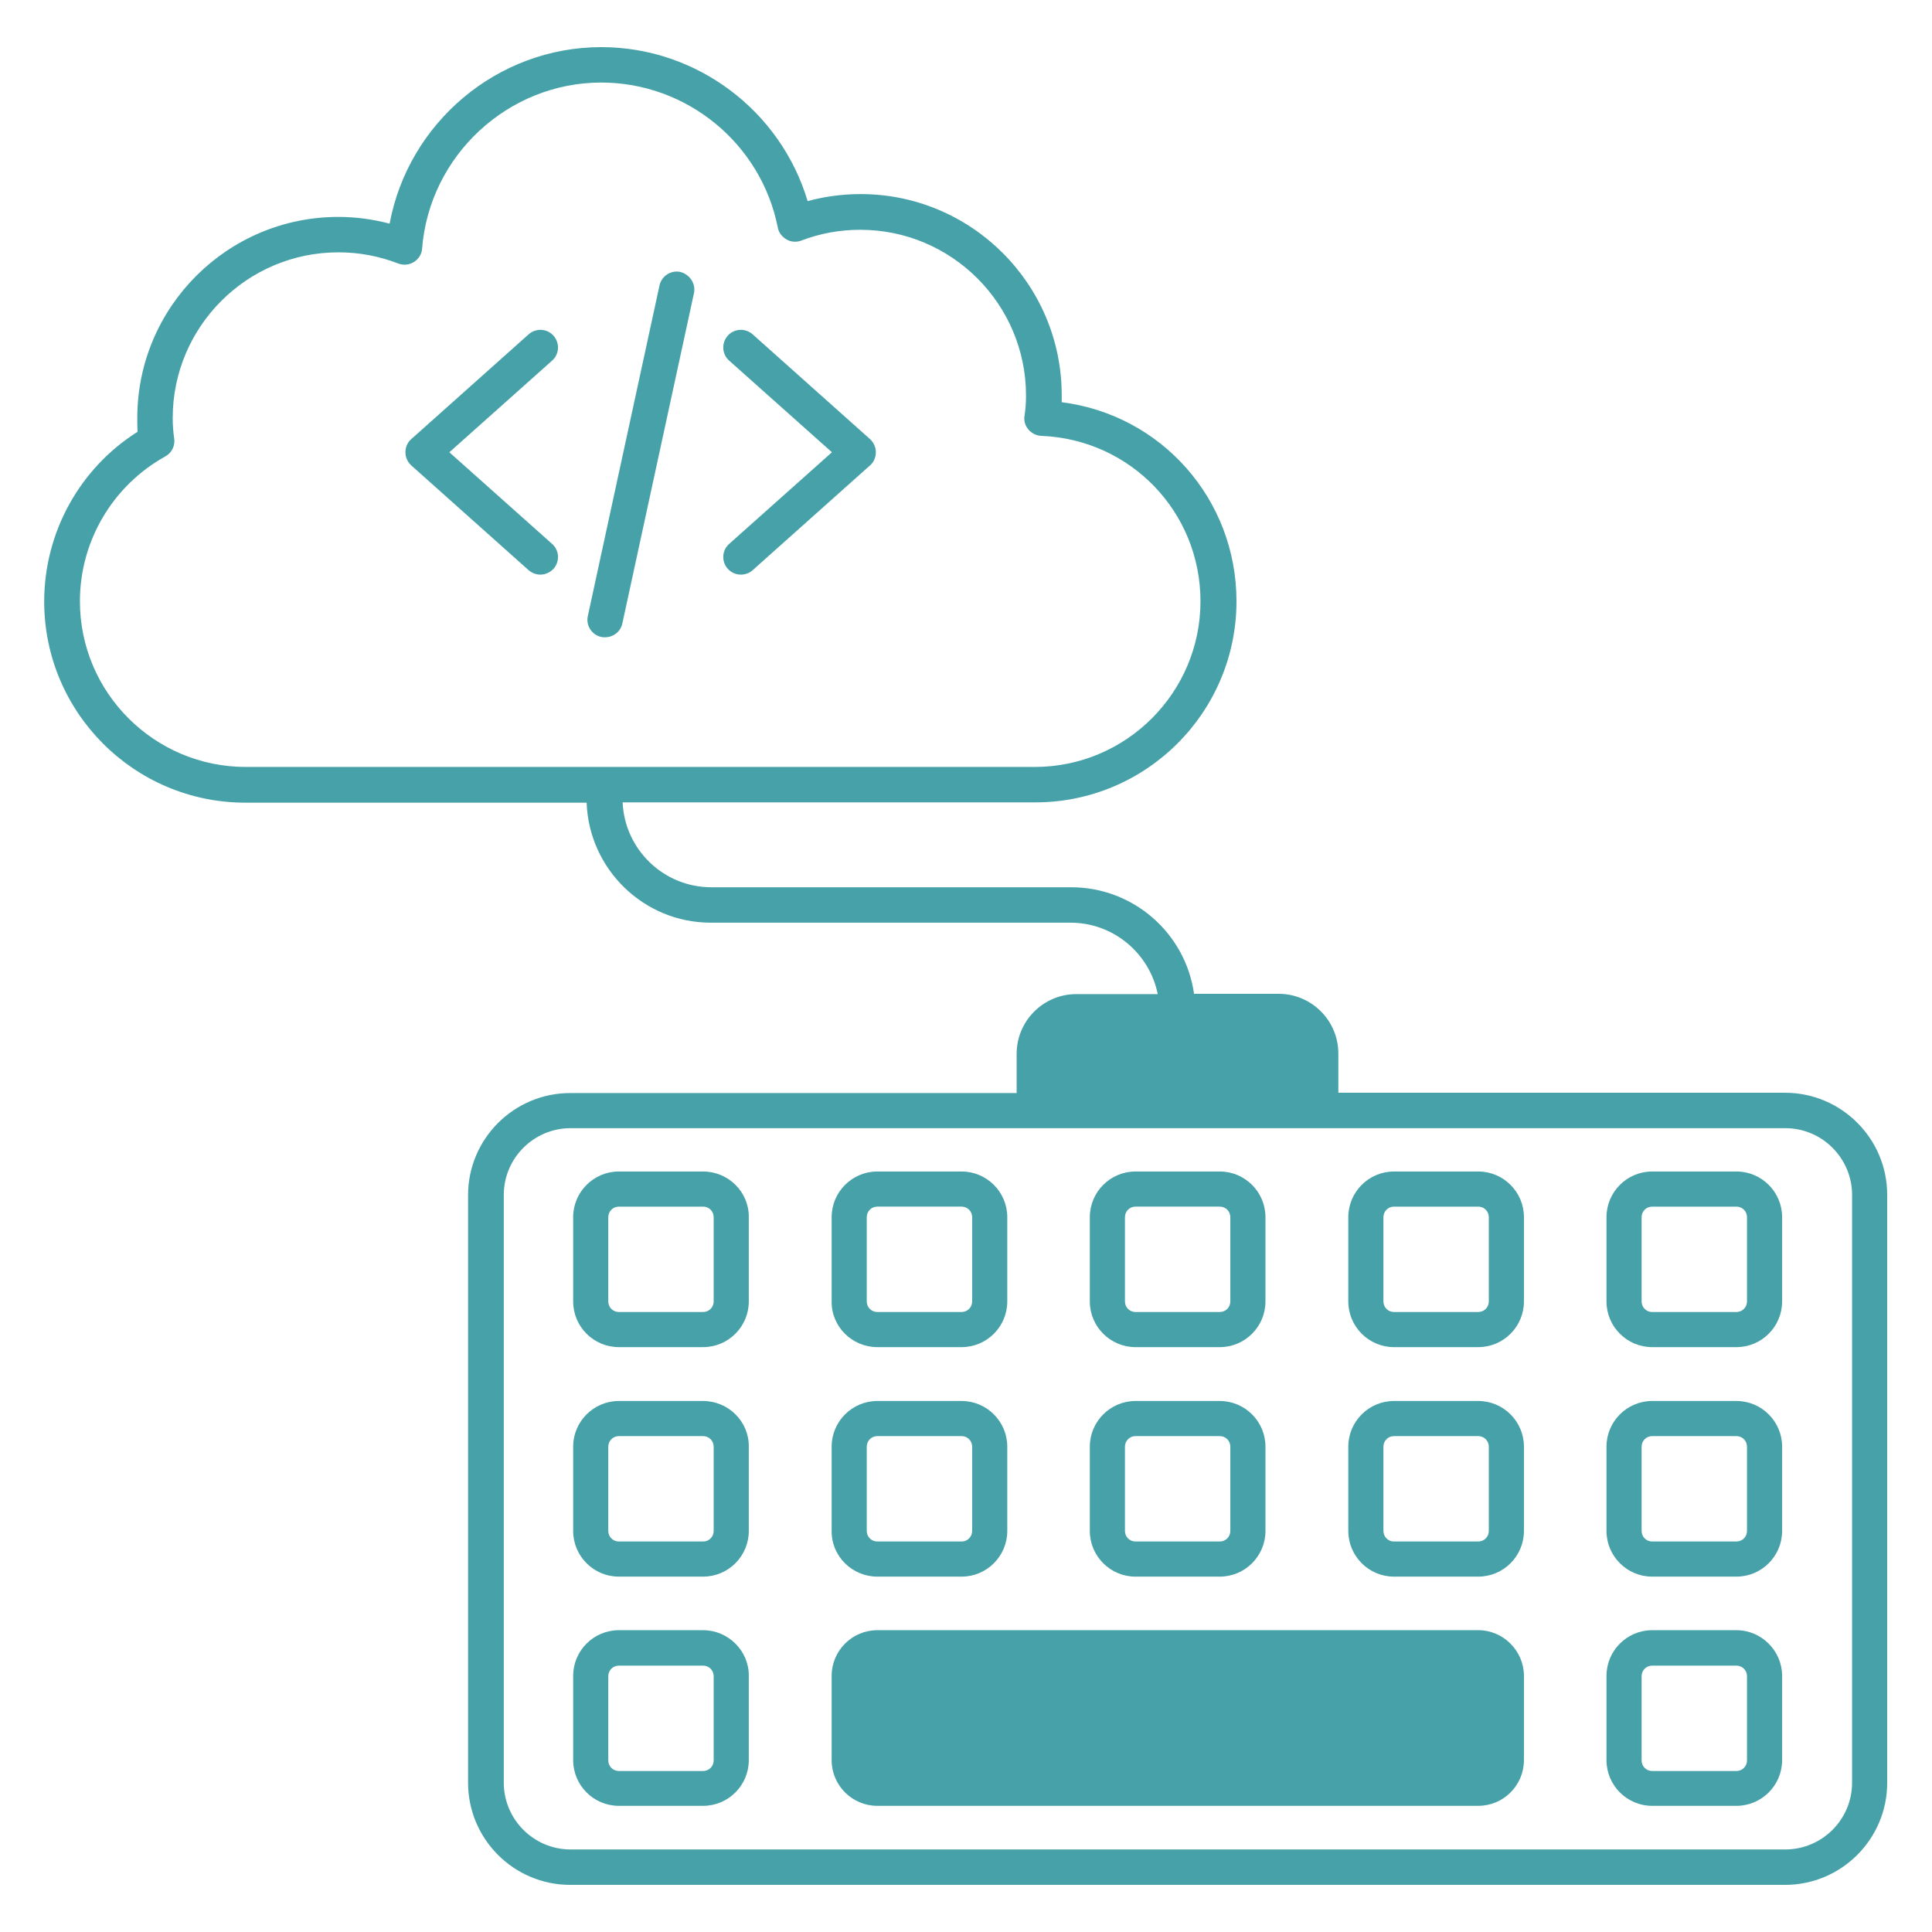
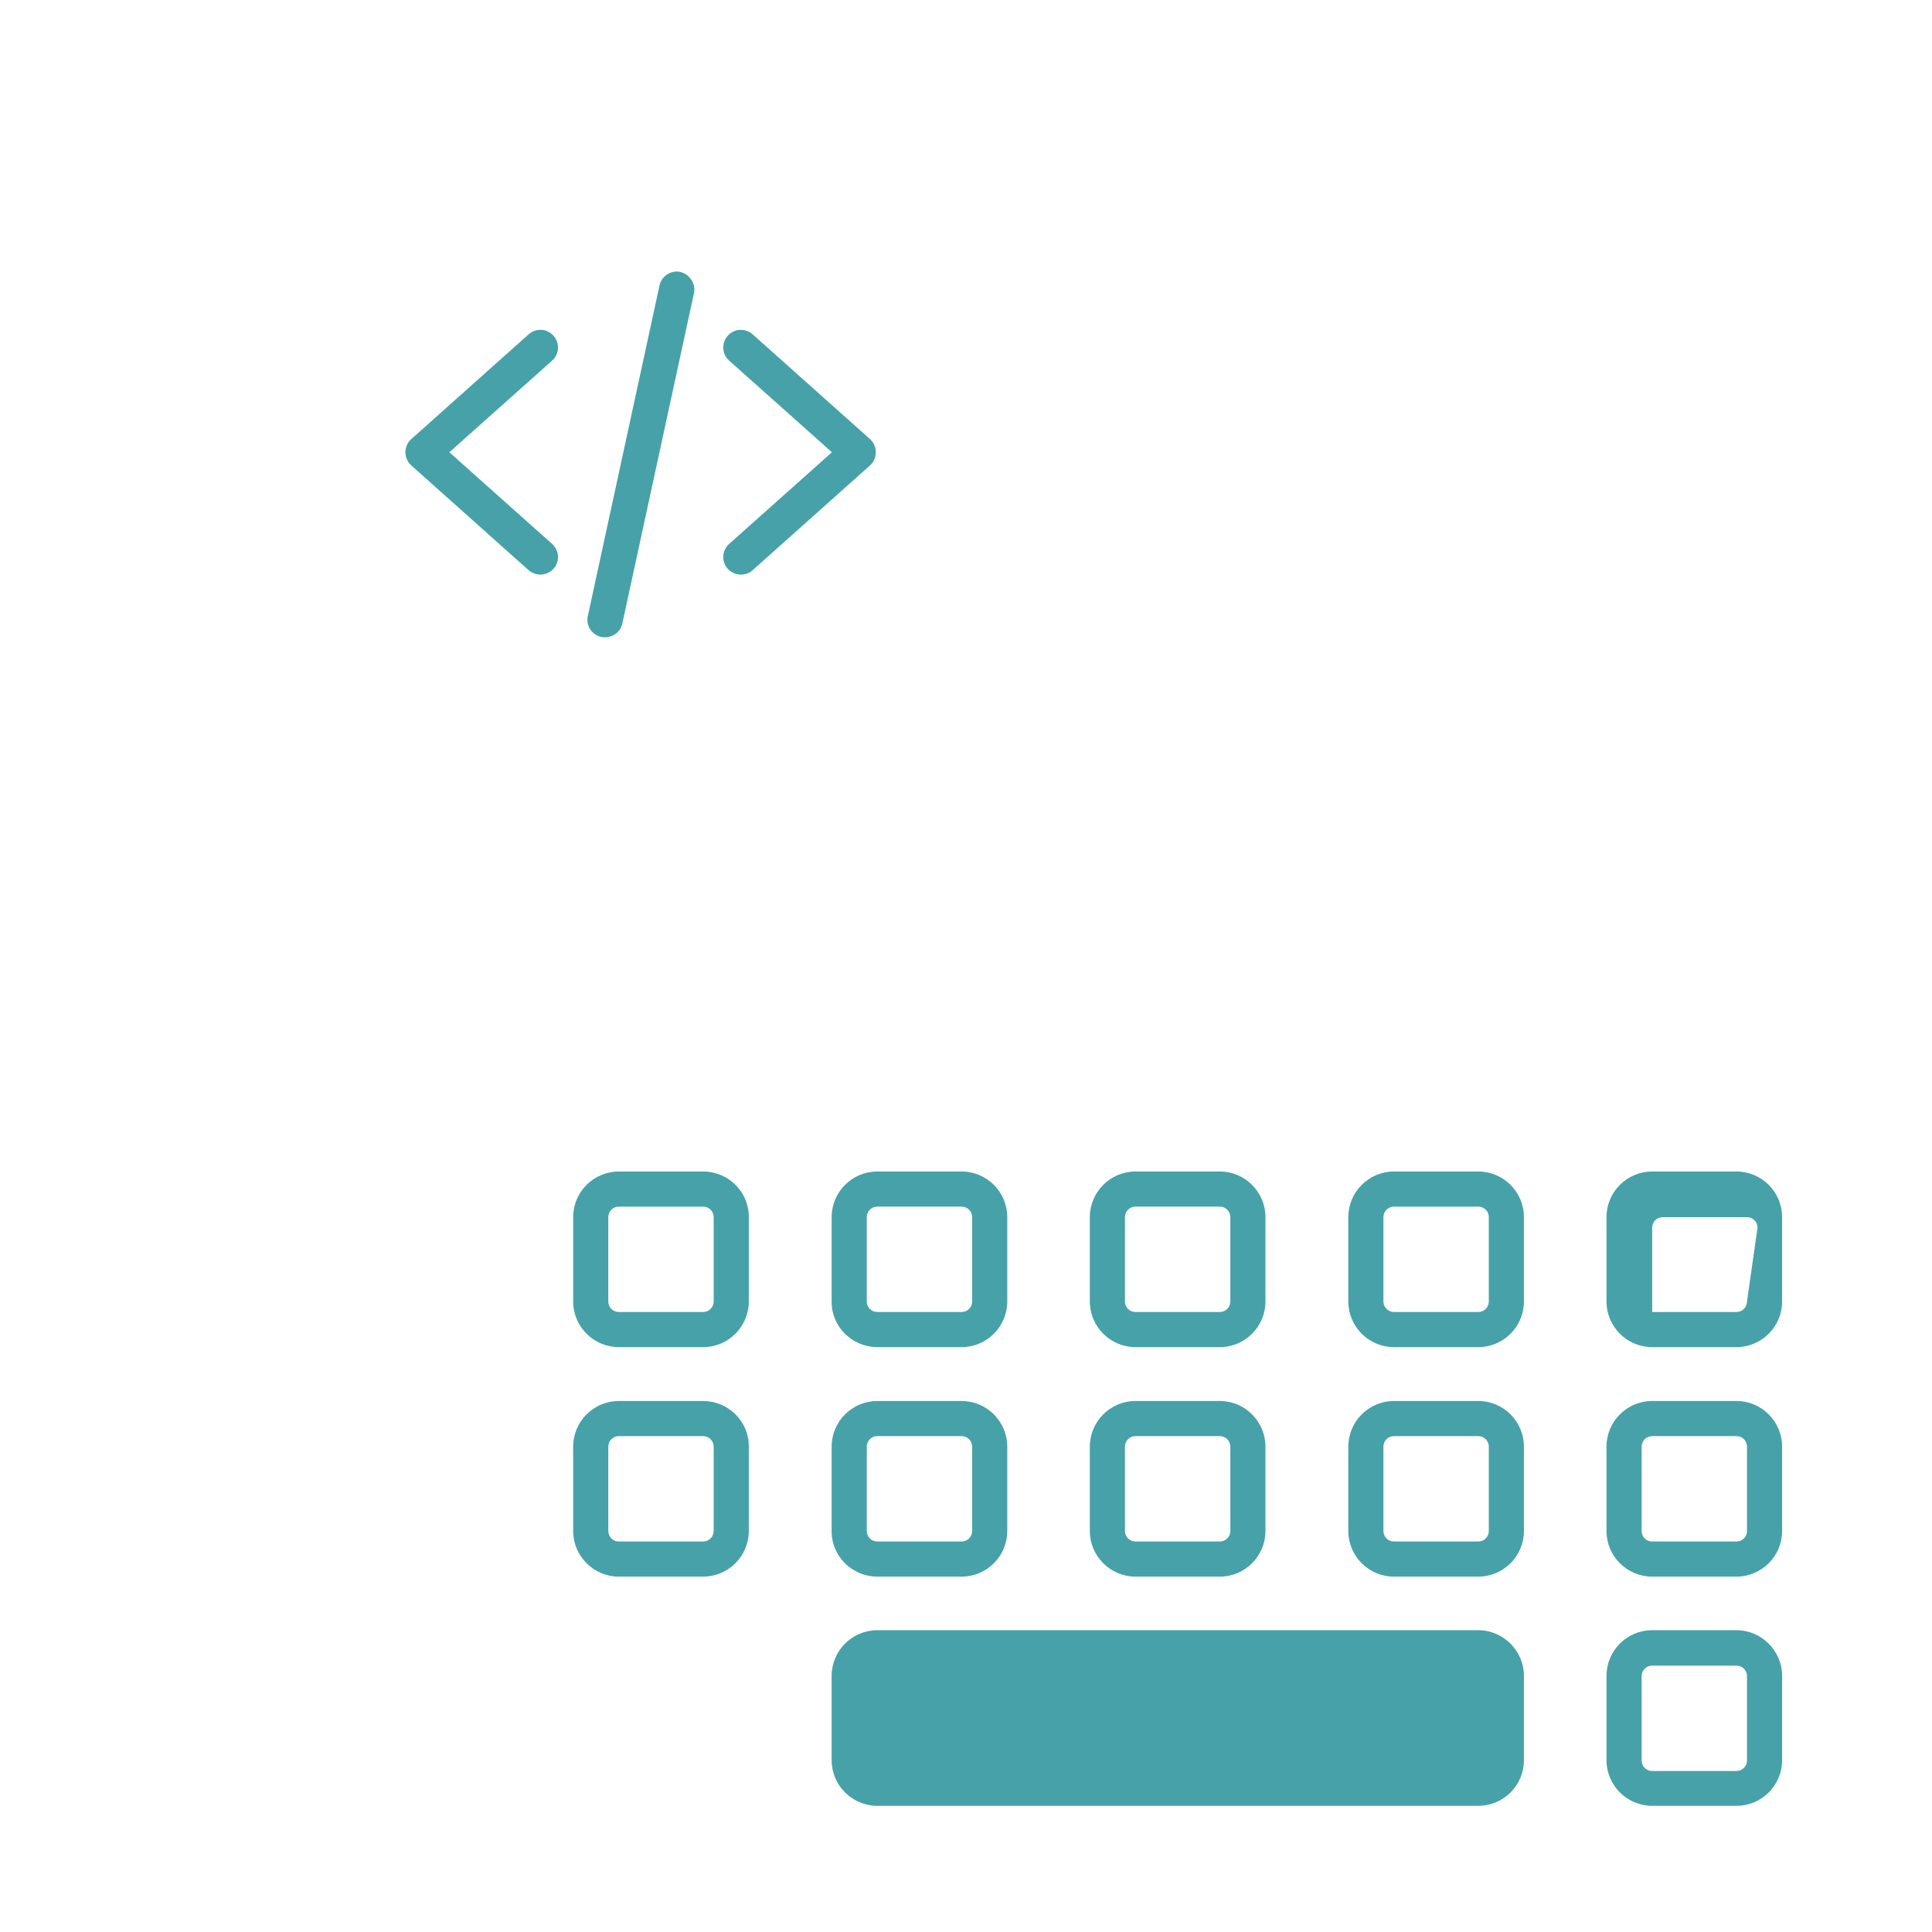
<svg xmlns="http://www.w3.org/2000/svg" id="Layer_1" viewBox="0 0 66 66" width="300" height="300">
  <g width="100%" height="100%" transform="matrix(1,0,0,1,0,0)">
    <g>
-       <path d="m60.98 37.33h-15.26v-1.34c0-1.13-.92-2.04-2.04-2.04h-2.89c-.29-2.06-2.06-3.64-4.2-3.64h-12.29c-1.63 0-2.96-1.29-3.03-2.9h14.1c3.79 0 6.87-3.08 6.87-6.87 0-3.49-2.57-6.37-5.97-6.8 0-.08 0-.16 0-.24 0-3.79-3.08-6.87-6.87-6.87-.61 0-1.22.08-1.81.24-.92-3.08-3.78-5.26-7.05-5.26-3.56 0-6.59 2.59-7.23 6.03-.57-.15-1.16-.23-1.75-.23-3.79 0-6.87 3.08-6.87 6.87 0 .17 0 .32.01.47-1.98 1.25-3.19 3.44-3.19 5.8 0 3.79 3.08 6.87 6.87 6.87h11.66c.08 2.27 1.95 4.1 4.24 4.1h12.29c1.47 0 2.7 1.05 2.98 2.44h-2.78c-1.13 0-2.04.92-2.04 2.04v1.34h-15.25c-1.92 0-3.49 1.56-3.49 3.49v20.07c0 1.92 1.56 3.49 3.49 3.49h41.5c1.92 0 3.49-1.56 3.49-3.49v-20.08c0-1.93-1.57-3.49-3.49-3.49zm-58.25-16.79c0-2.06 1.12-3.95 2.92-4.95.22-.12.34-.37.3-.62-.03-.2-.05-.42-.05-.69 0-3.12 2.54-5.66 5.66-5.66.71 0 1.39.13 2.04.38.18.07.38.05.54-.05s.27-.27.28-.46c.25-3.18 2.94-5.67 6.12-5.67 2.92 0 5.46 2.08 6.03 4.95.03.17.14.32.3.41.15.09.34.1.5.04.65-.25 1.33-.37 2.02-.37 3.12 0 5.66 2.54 5.66 5.66 0 .27-.02.5-.05.69-.03.17.02.34.13.47s.27.21.44.22c3.05.12 5.44 2.6 5.44 5.65 0 3.12-2.54 5.66-5.66 5.66h-26.95c-3.13 0-5.67-2.54-5.67-5.66zm60.54 40.36c0 1.26-1.03 2.28-2.28 2.28h-41.5c-1.26 0-2.28-1.03-2.28-2.28v-20.08c0-1.26 1.03-2.28 2.28-2.28h15.86 9.78 15.86c1.26 0 2.28 1.03 2.28 2.28z" fill="#46a2a8" fill-opacity="1" data-original-color="#000000ff" stroke="none" stroke-opacity="1" />
      <path d="m24.02 40.02h-2.88c-.86 0-1.56.7-1.56 1.56v2.88c0 .86.7 1.56 1.56 1.56h2.88c.86 0 1.56-.7 1.56-1.56v-2.88c.01-.86-.7-1.56-1.56-1.56zm.36 4.44c0 .2-.16.36-.36.36h-2.88c-.2 0-.36-.16-.36-.36v-2.88c0-.2.16-.36.36-.36h2.88c.2 0 .36.16.36.36z" fill="#46a2a8" fill-opacity="1" data-original-color="#000000ff" stroke="none" stroke-opacity="1" />
      <path d="m29.97 46.02h2.88c.86 0 1.56-.7 1.56-1.56v-2.88c0-.86-.7-1.56-1.56-1.56h-2.88c-.86 0-1.56.7-1.56 1.56v2.88c-.01.86.7 1.56 1.56 1.56zm-.36-4.44c0-.2.16-.36.36-.36h2.88c.2 0 .36.16.36.36v2.88c0 .2-.16.36-.36.36h-2.88c-.2 0-.36-.16-.36-.36z" fill="#46a2a8" fill-opacity="1" data-original-color="#000000ff" stroke="none" stroke-opacity="1" />
      <path d="m38.79 46.02h2.88c.86 0 1.56-.7 1.56-1.56v-2.88c0-.86-.7-1.56-1.56-1.56h-2.88c-.86 0-1.56.7-1.56 1.56v2.88c0 .86.7 1.56 1.56 1.56zm-.36-4.44c0-.2.16-.36.36-.36h2.88c.2 0 .36.16.36.36v2.88c0 .2-.16.36-.36.36h-2.88c-.2 0-.36-.16-.36-.36z" fill="#46a2a8" fill-opacity="1" data-original-color="#000000ff" stroke="none" stroke-opacity="1" />
      <path d="m50.5 40.02h-2.88c-.86 0-1.56.7-1.56 1.56v2.88c0 .86.7 1.56 1.56 1.56h2.88c.86 0 1.56-.7 1.56-1.56v-2.88c0-.86-.7-1.56-1.56-1.56zm.36 4.44c0 .2-.16.36-.36.36h-2.88c-.2 0-.36-.16-.36-.36v-2.88c0-.2.16-.36.36-.36h2.88c.2 0 .36.16.36.36z" fill="#46a2a8" fill-opacity="1" data-original-color="#000000ff" stroke="none" stroke-opacity="1" />
-       <path d="m59.32 40.02h-2.88c-.86 0-1.56.7-1.56 1.56v2.88c0 .86.7 1.56 1.56 1.56h2.88c.86 0 1.56-.7 1.56-1.56v-2.88c0-.86-.7-1.56-1.56-1.56zm.36 4.44c0 .2-.16.36-.36.36h-2.88c-.2 0-.36-.16-.36-.36v-2.88c0-.2.16-.36.36-.36h2.88c.2 0 .36.16.36.36z" fill="#46a2a8" fill-opacity="1" data-original-color="#000000ff" stroke="none" stroke-opacity="1" />
+       <path d="m59.32 40.02h-2.88c-.86 0-1.56.7-1.56 1.56v2.88c0 .86.7 1.56 1.56 1.56h2.88c.86 0 1.56-.7 1.56-1.56v-2.88c0-.86-.7-1.56-1.56-1.56zm.36 4.44c0 .2-.16.36-.36.36h-2.88v-2.88c0-.2.16-.36.36-.36h2.88c.2 0 .36.16.36.36z" fill="#46a2a8" fill-opacity="1" data-original-color="#000000ff" stroke="none" stroke-opacity="1" />
      <path d="m24.02 47.86h-2.88c-.86 0-1.56.7-1.56 1.56v2.88c0 .86.7 1.56 1.56 1.56h2.88c.86 0 1.56-.7 1.56-1.56v-2.88c.01-.86-.7-1.56-1.56-1.56zm.36 4.44c0 .2-.16.36-.36.36h-2.88c-.2 0-.36-.16-.36-.36v-2.88c0-.2.16-.36.36-.36h2.88c.2 0 .36.16.36.36z" fill="#46a2a8" fill-opacity="1" data-original-color="#000000ff" stroke="none" stroke-opacity="1" />
      <path d="m29.97 53.86h2.88c.86 0 1.56-.7 1.56-1.56v-2.88c0-.86-.7-1.56-1.56-1.56h-2.88c-.86 0-1.56.7-1.56 1.56v2.88c-.01.86.7 1.56 1.56 1.56zm-.36-4.44c0-.2.16-.36.36-.36h2.88c.2 0 .36.16.36.36v2.88c0 .2-.16.36-.36.36h-2.88c-.2 0-.36-.16-.36-.36z" fill="#46a2a8" fill-opacity="1" data-original-color="#000000ff" stroke="none" stroke-opacity="1" />
      <path d="m38.79 53.86h2.88c.86 0 1.56-.7 1.56-1.56v-2.88c0-.86-.7-1.56-1.56-1.56h-2.88c-.86 0-1.56.7-1.56 1.56v2.88c0 .86.7 1.56 1.56 1.56zm-.36-4.44c0-.2.16-.36.36-.36h2.88c.2 0 .36.16.36.36v2.88c0 .2-.16.36-.36.36h-2.88c-.2 0-.36-.16-.36-.36z" fill="#46a2a8" fill-opacity="1" data-original-color="#000000ff" stroke="none" stroke-opacity="1" />
      <path d="m50.5 47.86h-2.88c-.86 0-1.56.7-1.56 1.56v2.88c0 .86.7 1.56 1.56 1.56h2.88c.86 0 1.56-.7 1.56-1.56v-2.88c0-.86-.7-1.56-1.56-1.56zm.36 4.44c0 .2-.16.36-.36.36h-2.88c-.2 0-.36-.16-.36-.36v-2.88c0-.2.16-.36.36-.36h2.88c.2 0 .36.16.36.36z" fill="#46a2a8" fill-opacity="1" data-original-color="#000000ff" stroke="none" stroke-opacity="1" />
      <path d="m59.32 47.86h-2.88c-.86 0-1.56.7-1.56 1.56v2.88c0 .86.7 1.56 1.56 1.56h2.88c.86 0 1.56-.7 1.56-1.56v-2.88c0-.86-.7-1.56-1.56-1.56zm.36 4.44c0 .2-.16.36-.36.36h-2.88c-.2 0-.36-.16-.36-.36v-2.88c0-.2.16-.36.36-.36h2.88c.2 0 .36.16.36.36z" fill="#46a2a8" fill-opacity="1" data-original-color="#000000ff" stroke="none" stroke-opacity="1" />
-       <path d="m24.02 55.69h-2.88c-.86 0-1.56.7-1.56 1.56v2.88c0 .86.7 1.56 1.56 1.56h2.88c.86 0 1.56-.7 1.56-1.56v-2.88c.01-.85-.7-1.56-1.56-1.56zm.36 4.45c0 .2-.16.36-.36.36h-2.88c-.2 0-.36-.16-.36-.36v-2.88c0-.2.16-.36.36-.36h2.88c.2 0 .36.16.36.36z" fill="#46a2a8" fill-opacity="1" data-original-color="#000000ff" stroke="none" stroke-opacity="1" />
      <path d="m50.5 55.69h-20.53c-.86 0-1.56.7-1.56 1.56v2.88c0 .86.7 1.56 1.56 1.56h20.53c.86 0 1.56-.7 1.56-1.56v-2.88c0-.85-.7-1.56-1.56-1.56z" fill="#46a2a8" fill-opacity="1" data-original-color="#000000ff" stroke="none" stroke-opacity="1" />
      <path d="m59.32 55.69h-2.88c-.86 0-1.56.7-1.56 1.56v2.88c0 .86.7 1.56 1.56 1.56h2.88c.86 0 1.56-.7 1.56-1.56v-2.88c0-.85-.7-1.56-1.56-1.56zm.36 4.45c0 .2-.16.36-.36.36h-2.88c-.2 0-.36-.16-.36-.36v-2.88c0-.2.16-.36.36-.36h2.88c.2 0 .36.16.36.36z" fill="#46a2a8" fill-opacity="1" data-original-color="#000000ff" stroke="none" stroke-opacity="1" />
      <path d="m25.71 11.42c-.25-.22-.63-.2-.85.05s-.2.63.05.85l3.51 3.13-3.51 3.13c-.25.22-.27.6-.05.85.12.13.28.2.45.2.14 0 .29-.05.4-.15l4.01-3.58c.13-.11.2-.28.2-.45s-.07-.33-.2-.45z" fill="#46a2a8" fill-opacity="1" data-original-color="#000000ff" stroke="none" stroke-opacity="1" />
      <path d="m18.91 11.47c-.22-.25-.6-.27-.85-.05l-4.01 3.58c-.13.11-.2.28-.2.45s.07.33.2.45l4.01 3.58c.12.1.26.15.4.15.16 0 .33-.07.45-.2.22-.25.2-.63-.05-.85l-3.51-3.13 3.51-3.13c.25-.22.27-.6.05-.85z" fill="#46a2a8" fill-opacity="1" data-original-color="#000000ff" stroke="none" stroke-opacity="1" />
      <path d="m23.24 9.29c-.32-.07-.64.14-.71.46l-2.45 11.3c-.07.32.14.64.46.71.04.01.09.01.13.01.28 0 .53-.19.59-.47l2.45-11.3c.06-.31-.15-.63-.47-.71z" fill="#46a2a8" fill-opacity="1" data-original-color="#000000ff" stroke="none" stroke-opacity="1" />
    </g>
  </g>
</svg>